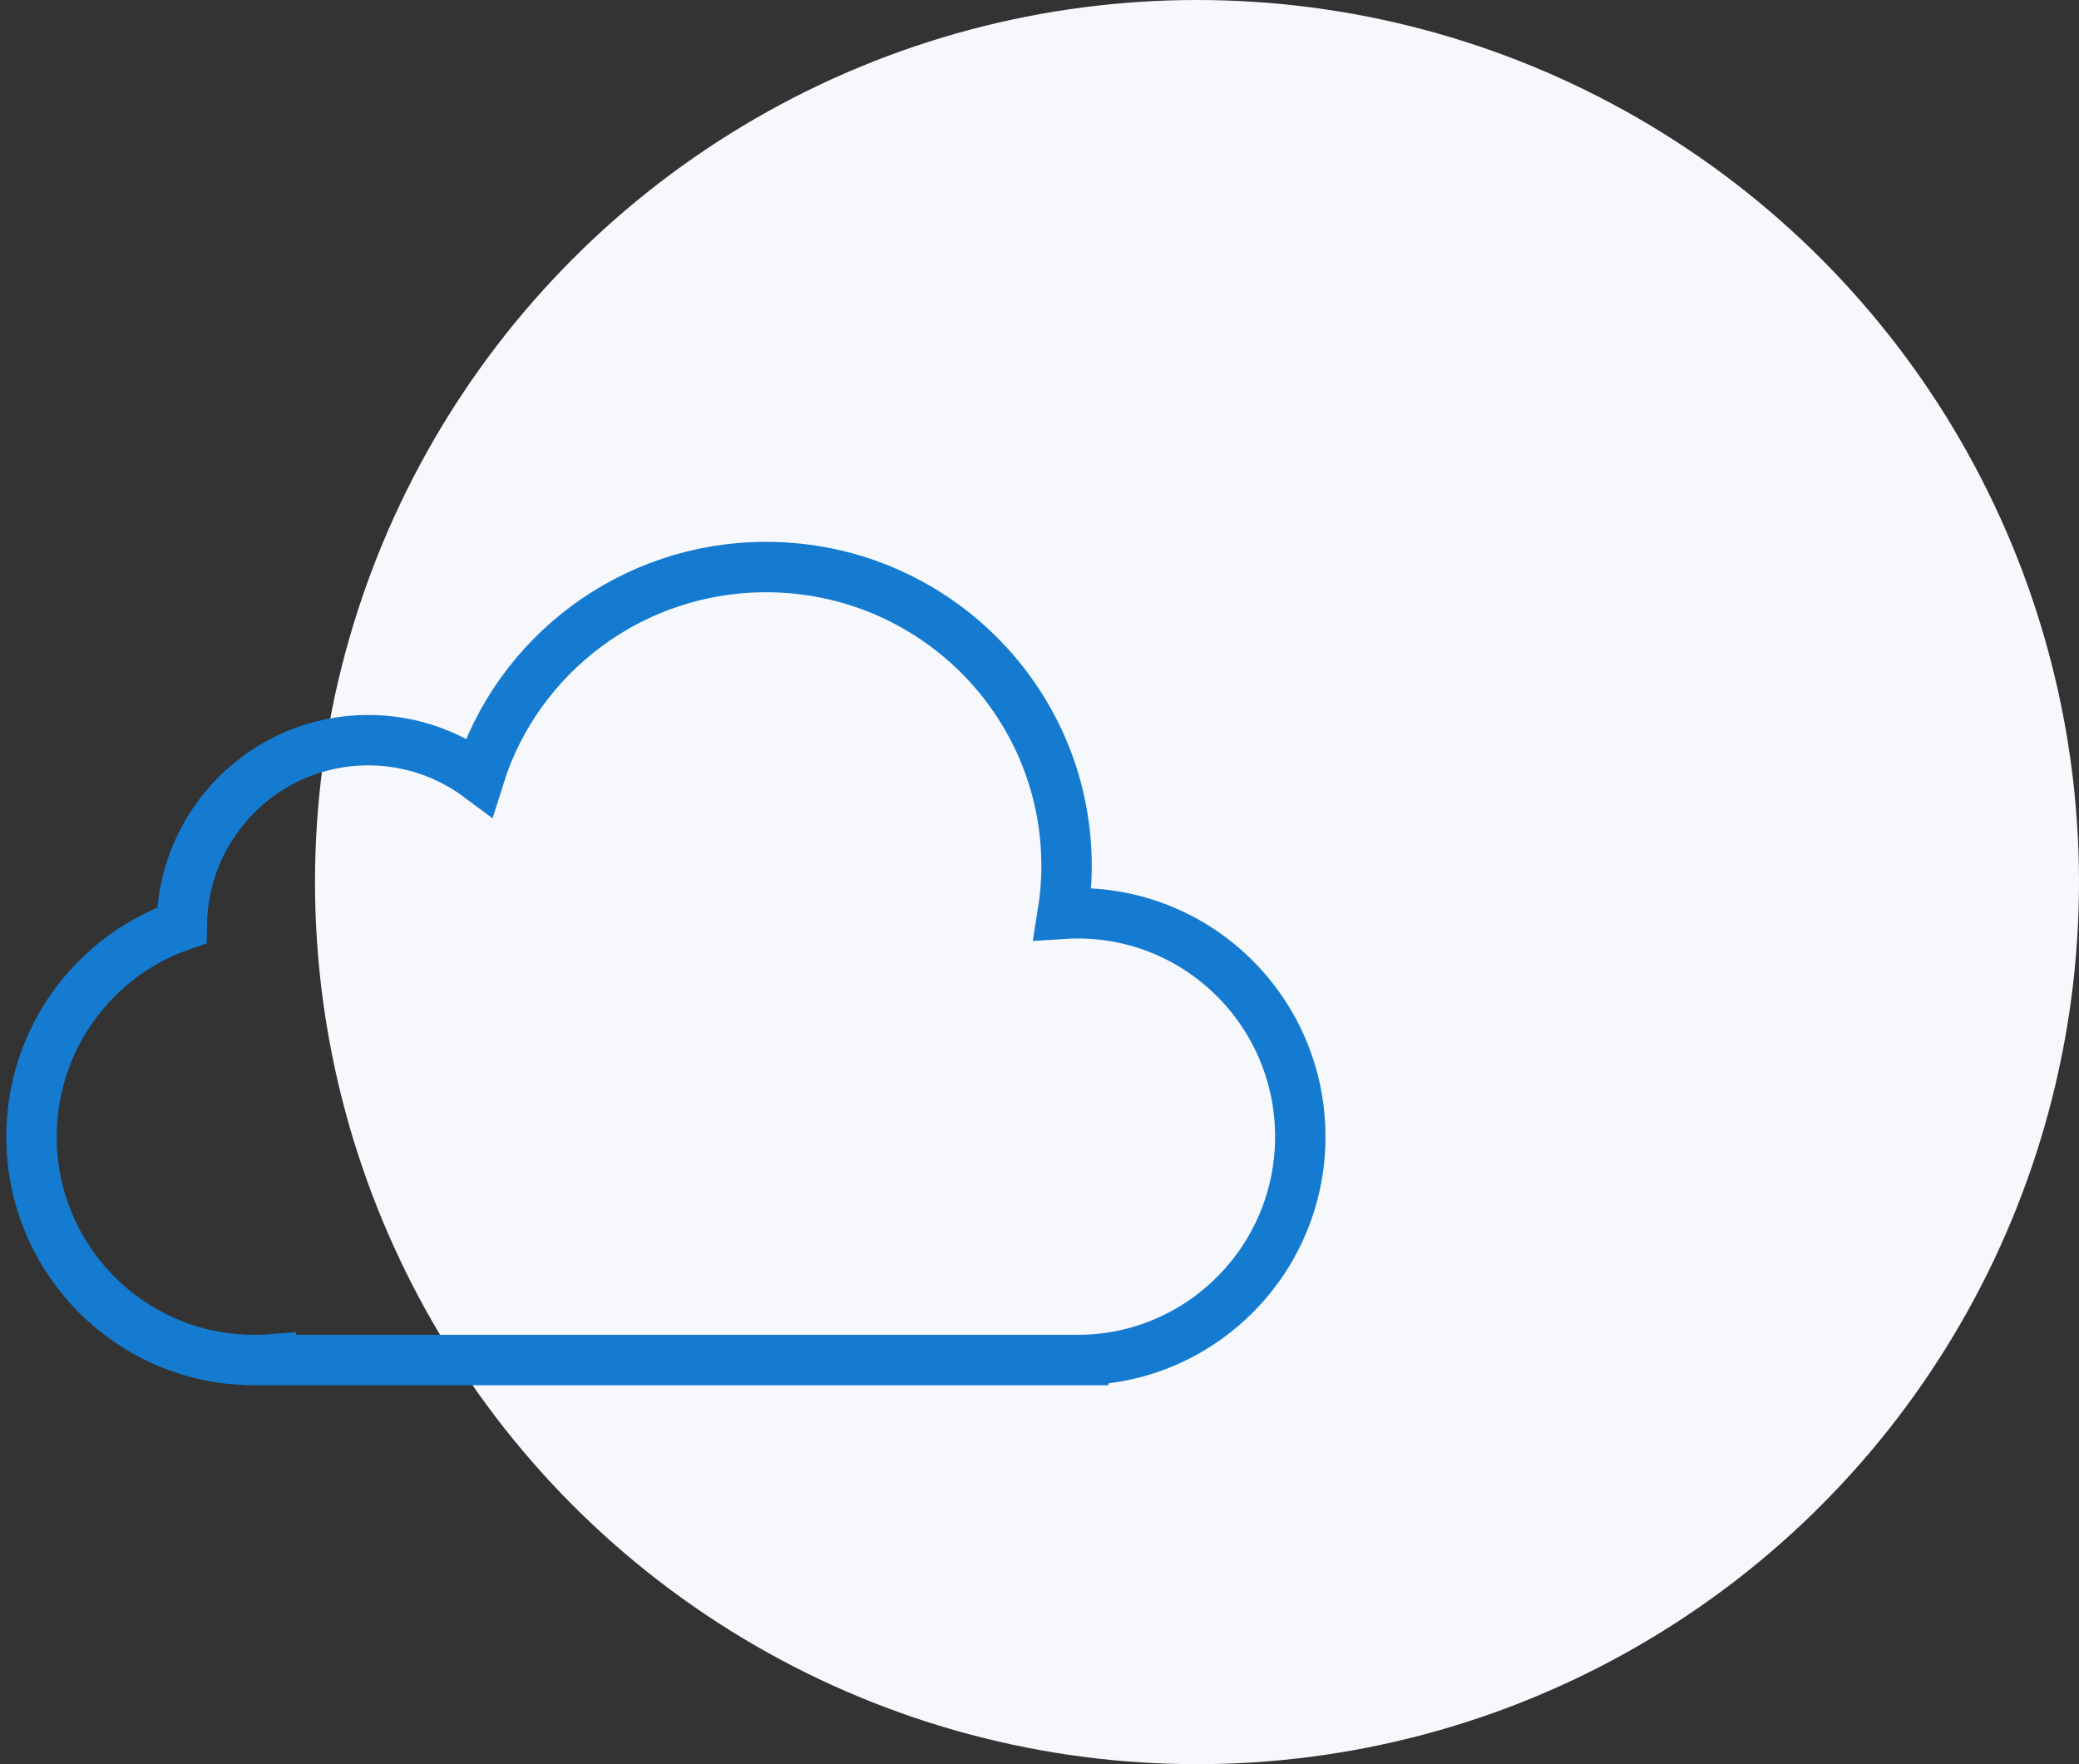
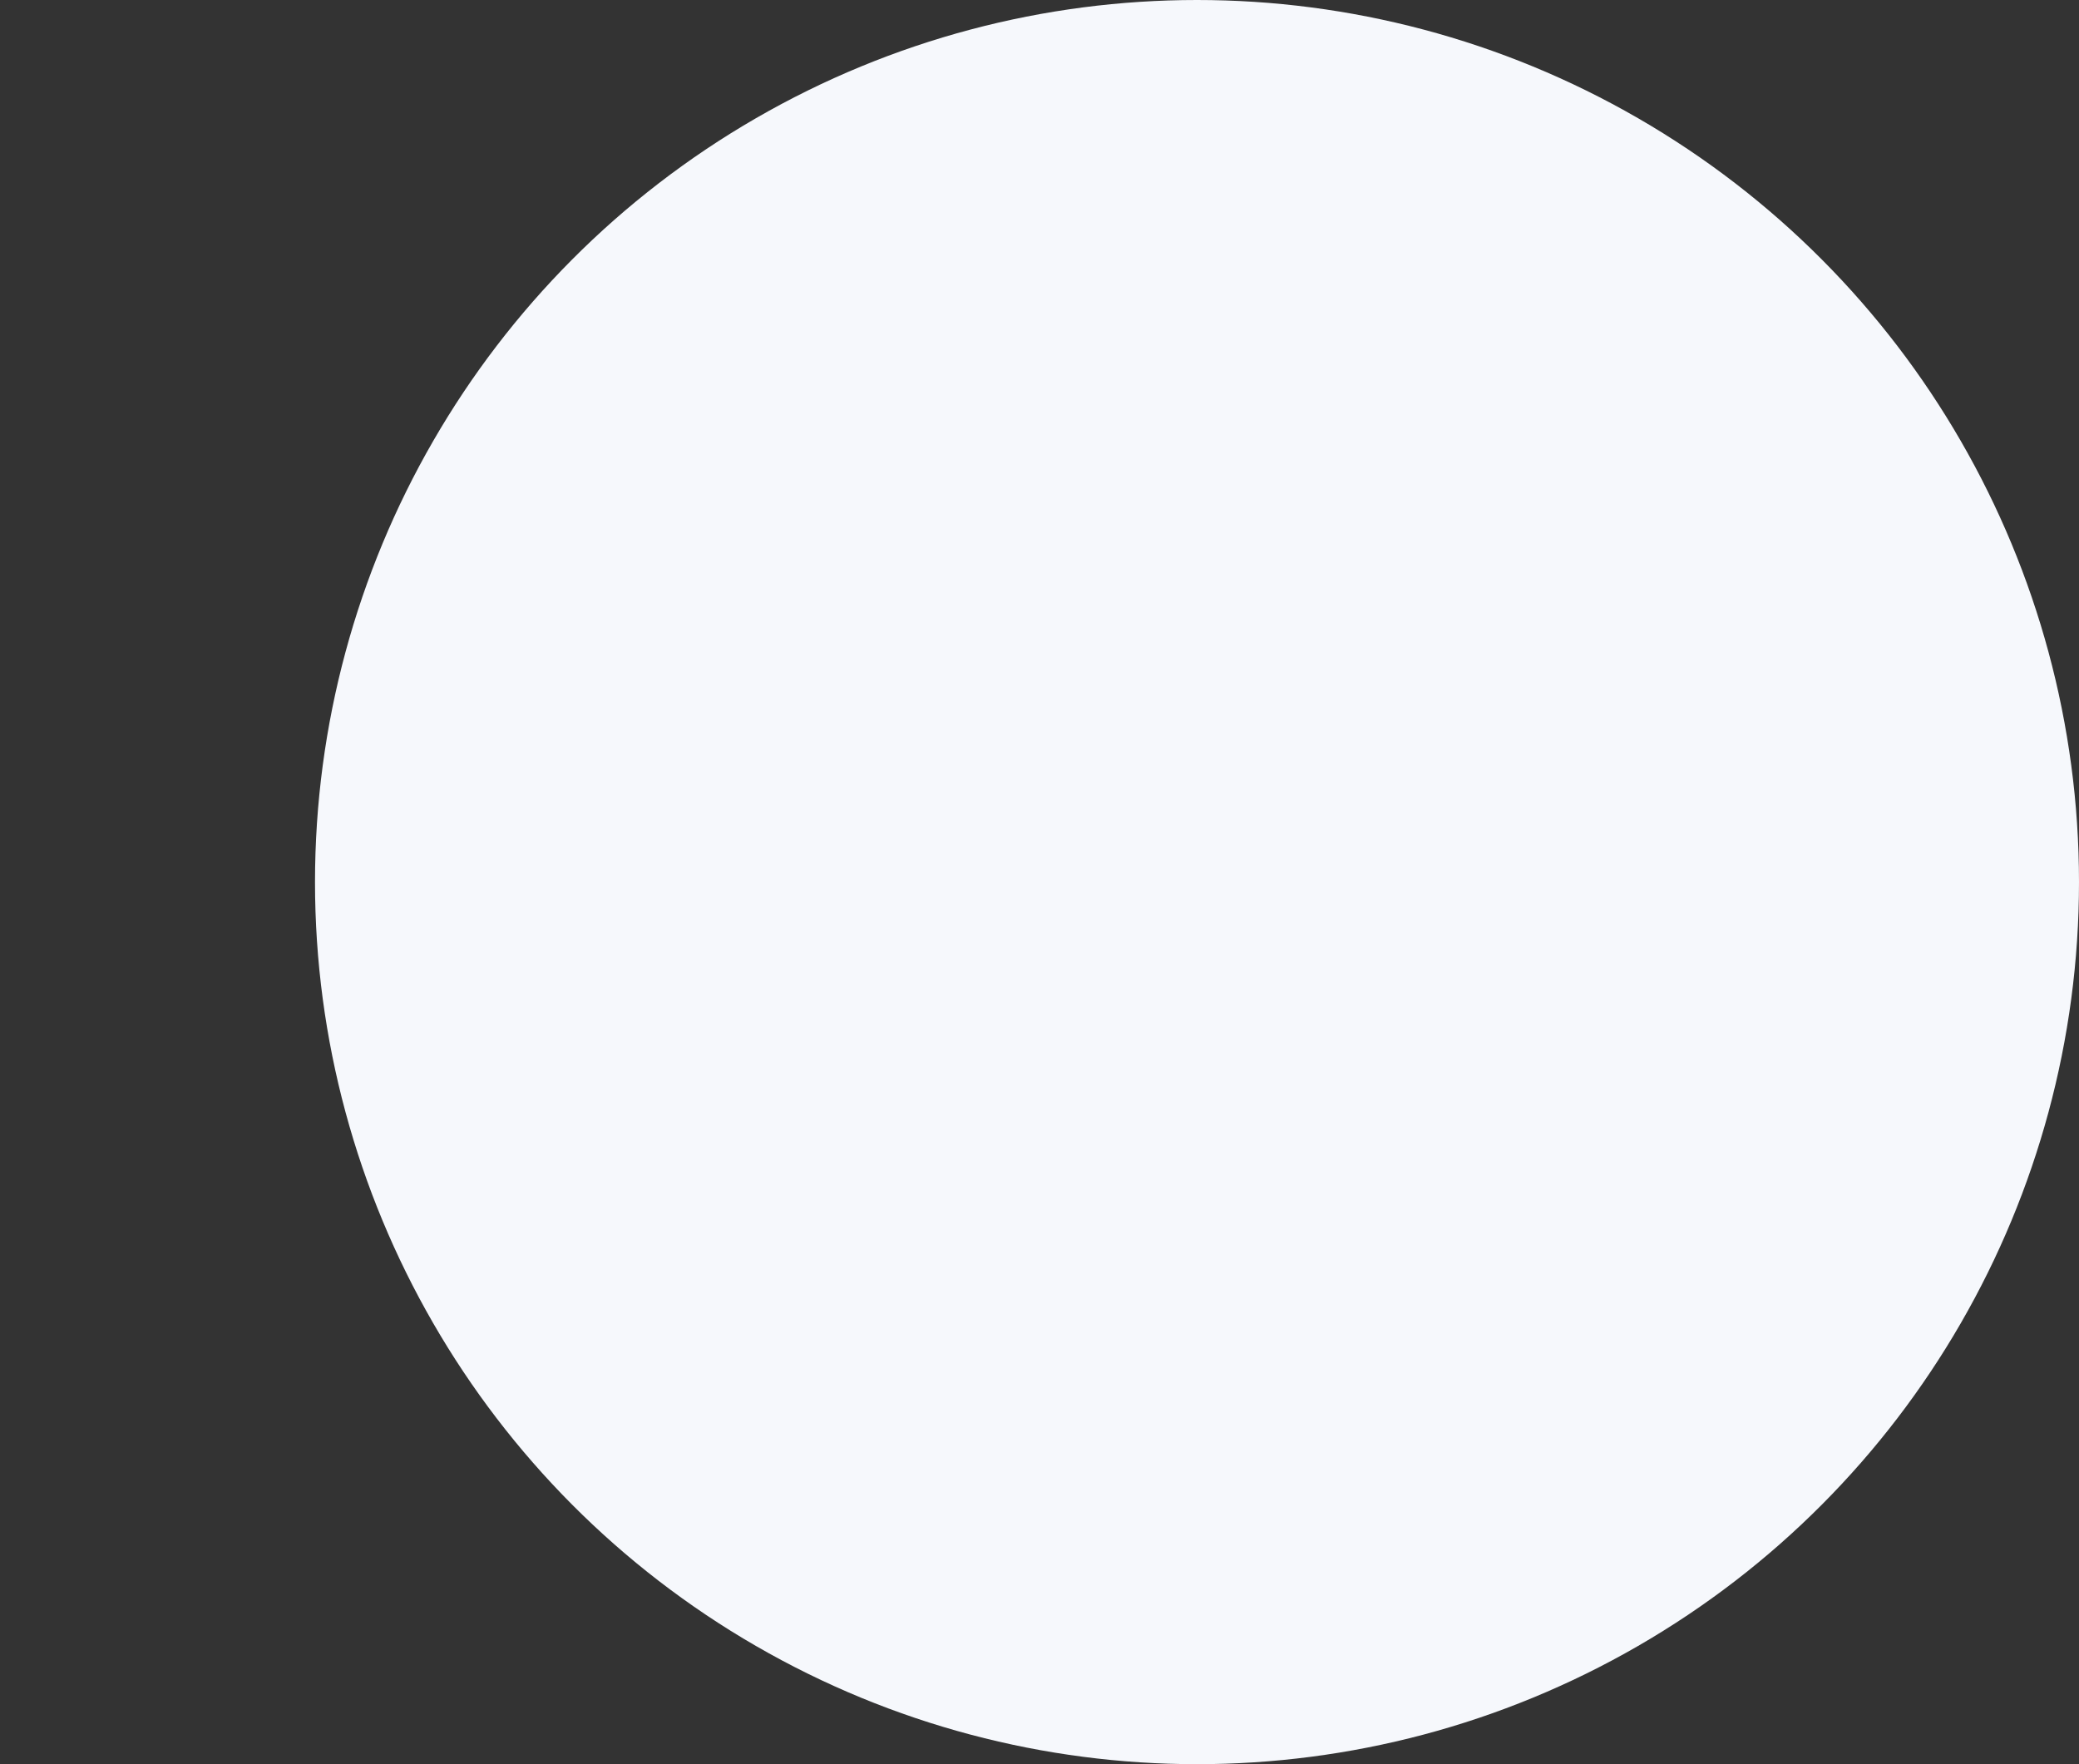
<svg xmlns="http://www.w3.org/2000/svg" width="66px" height="56px" viewBox="0 0 66 56" version="1.1">
  <rect x="0" y="0" width="66" height="56" fill="#333333" stroke="none" />
  <title>cloud-icon</title>
  <desc>Created with Sketch.</desc>
  <g id="design" stroke="none" stroke-width="1" fill="none" fill-rule="evenodd">
    <g id="about" transform="translate(-582, -2236)">
      <g id="passion" transform="translate(0, 1973)">
        <g id="resources-copy">
          <g id="cloud-icon" transform="translate(583, 263)">
            <circle id="Oval-4" fill="#F6F8FC" cx="37" cy="28" r="28" />
-             <path d="M4.77,29.373 C4.802,26.121 7.44,23.495 10.688,23.495 C12.007,23.495 13.226,23.928 14.21,24.66 C15.418,20.801 19.04,18 23.32,18 C28.588,18 32.859,22.246 32.859,27.484 C32.859,28.002 32.817,28.51 32.737,29.006 C32.894,28.996 33.053,28.99 33.213,28.99 C37.115,28.99 40.279,32.165 40.279,36.081 C40.279,39.937 37.21,43.075 33.389,43.169 L33.389,43.171 L7.597,43.171 L7.597,43.152 C7.422,43.165 7.245,43.171 7.067,43.171 C3.164,43.171 0,39.997 0,36.081 C0,32.971 1.995,30.329 4.77,29.373 Z" id="Combined-Shape" stroke="#147BD1" stroke-width="1.6" />
          </g>
        </g>
      </g>
    </g>
  </g>
</svg>